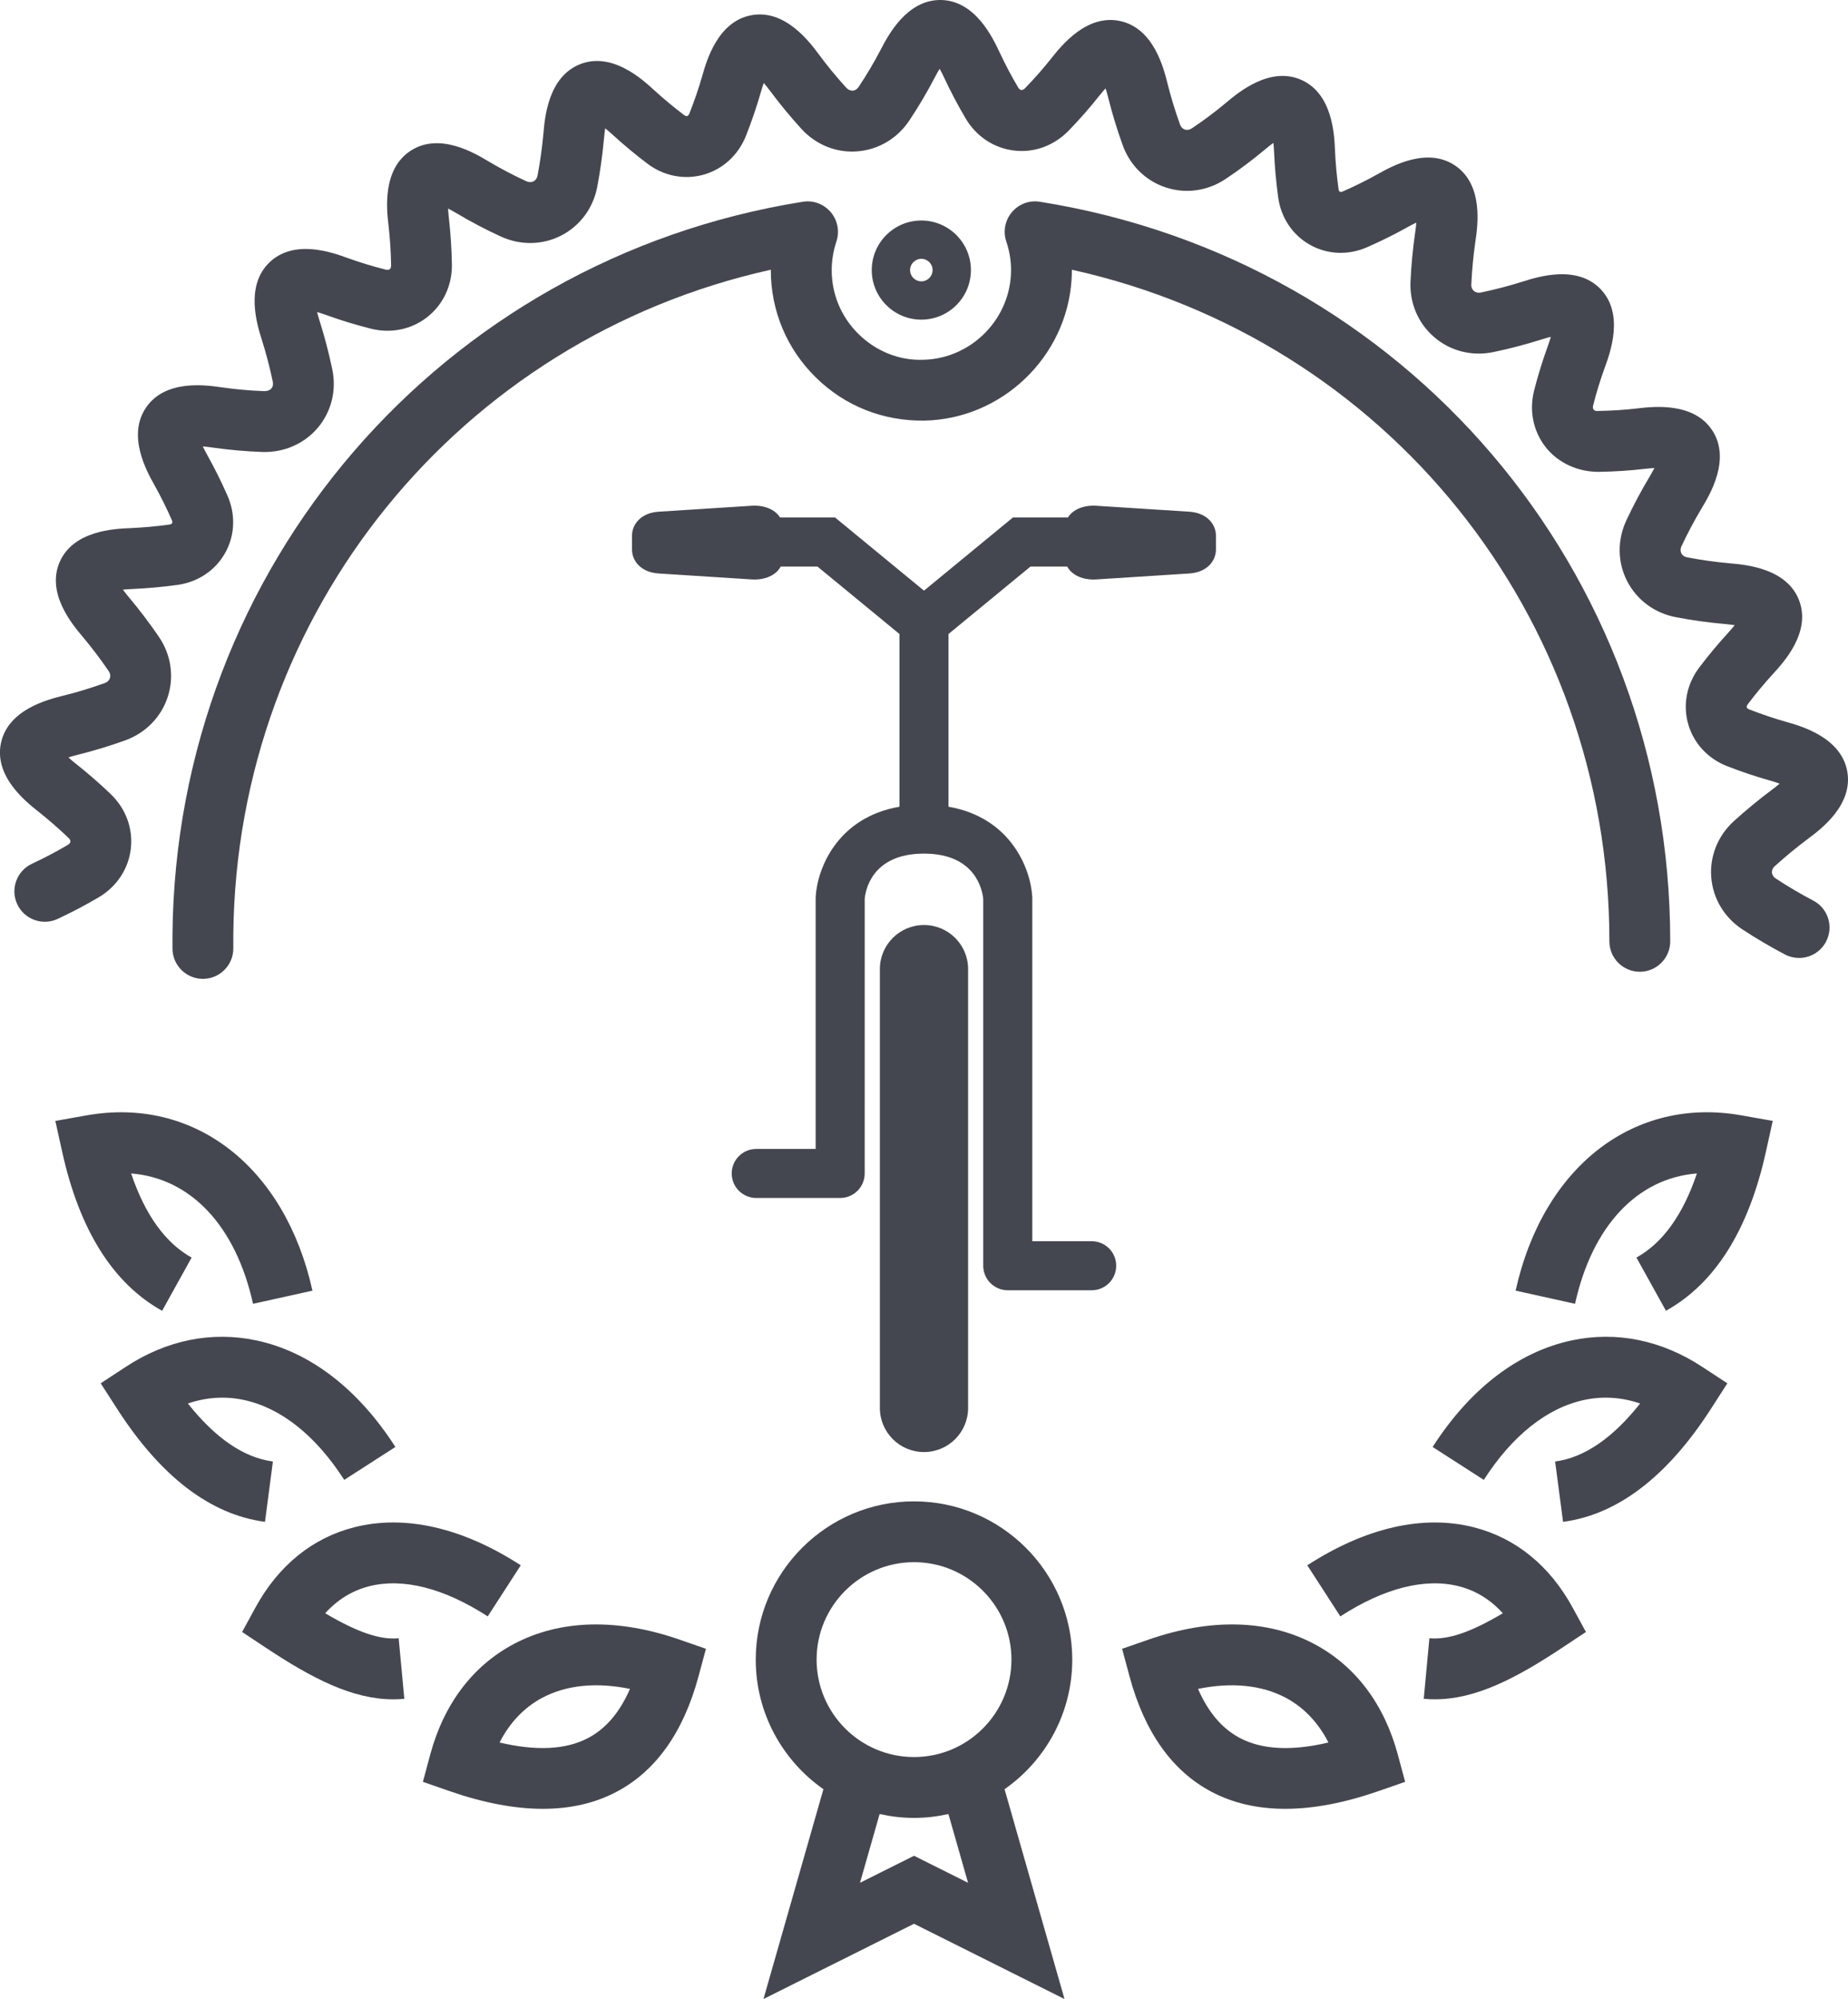
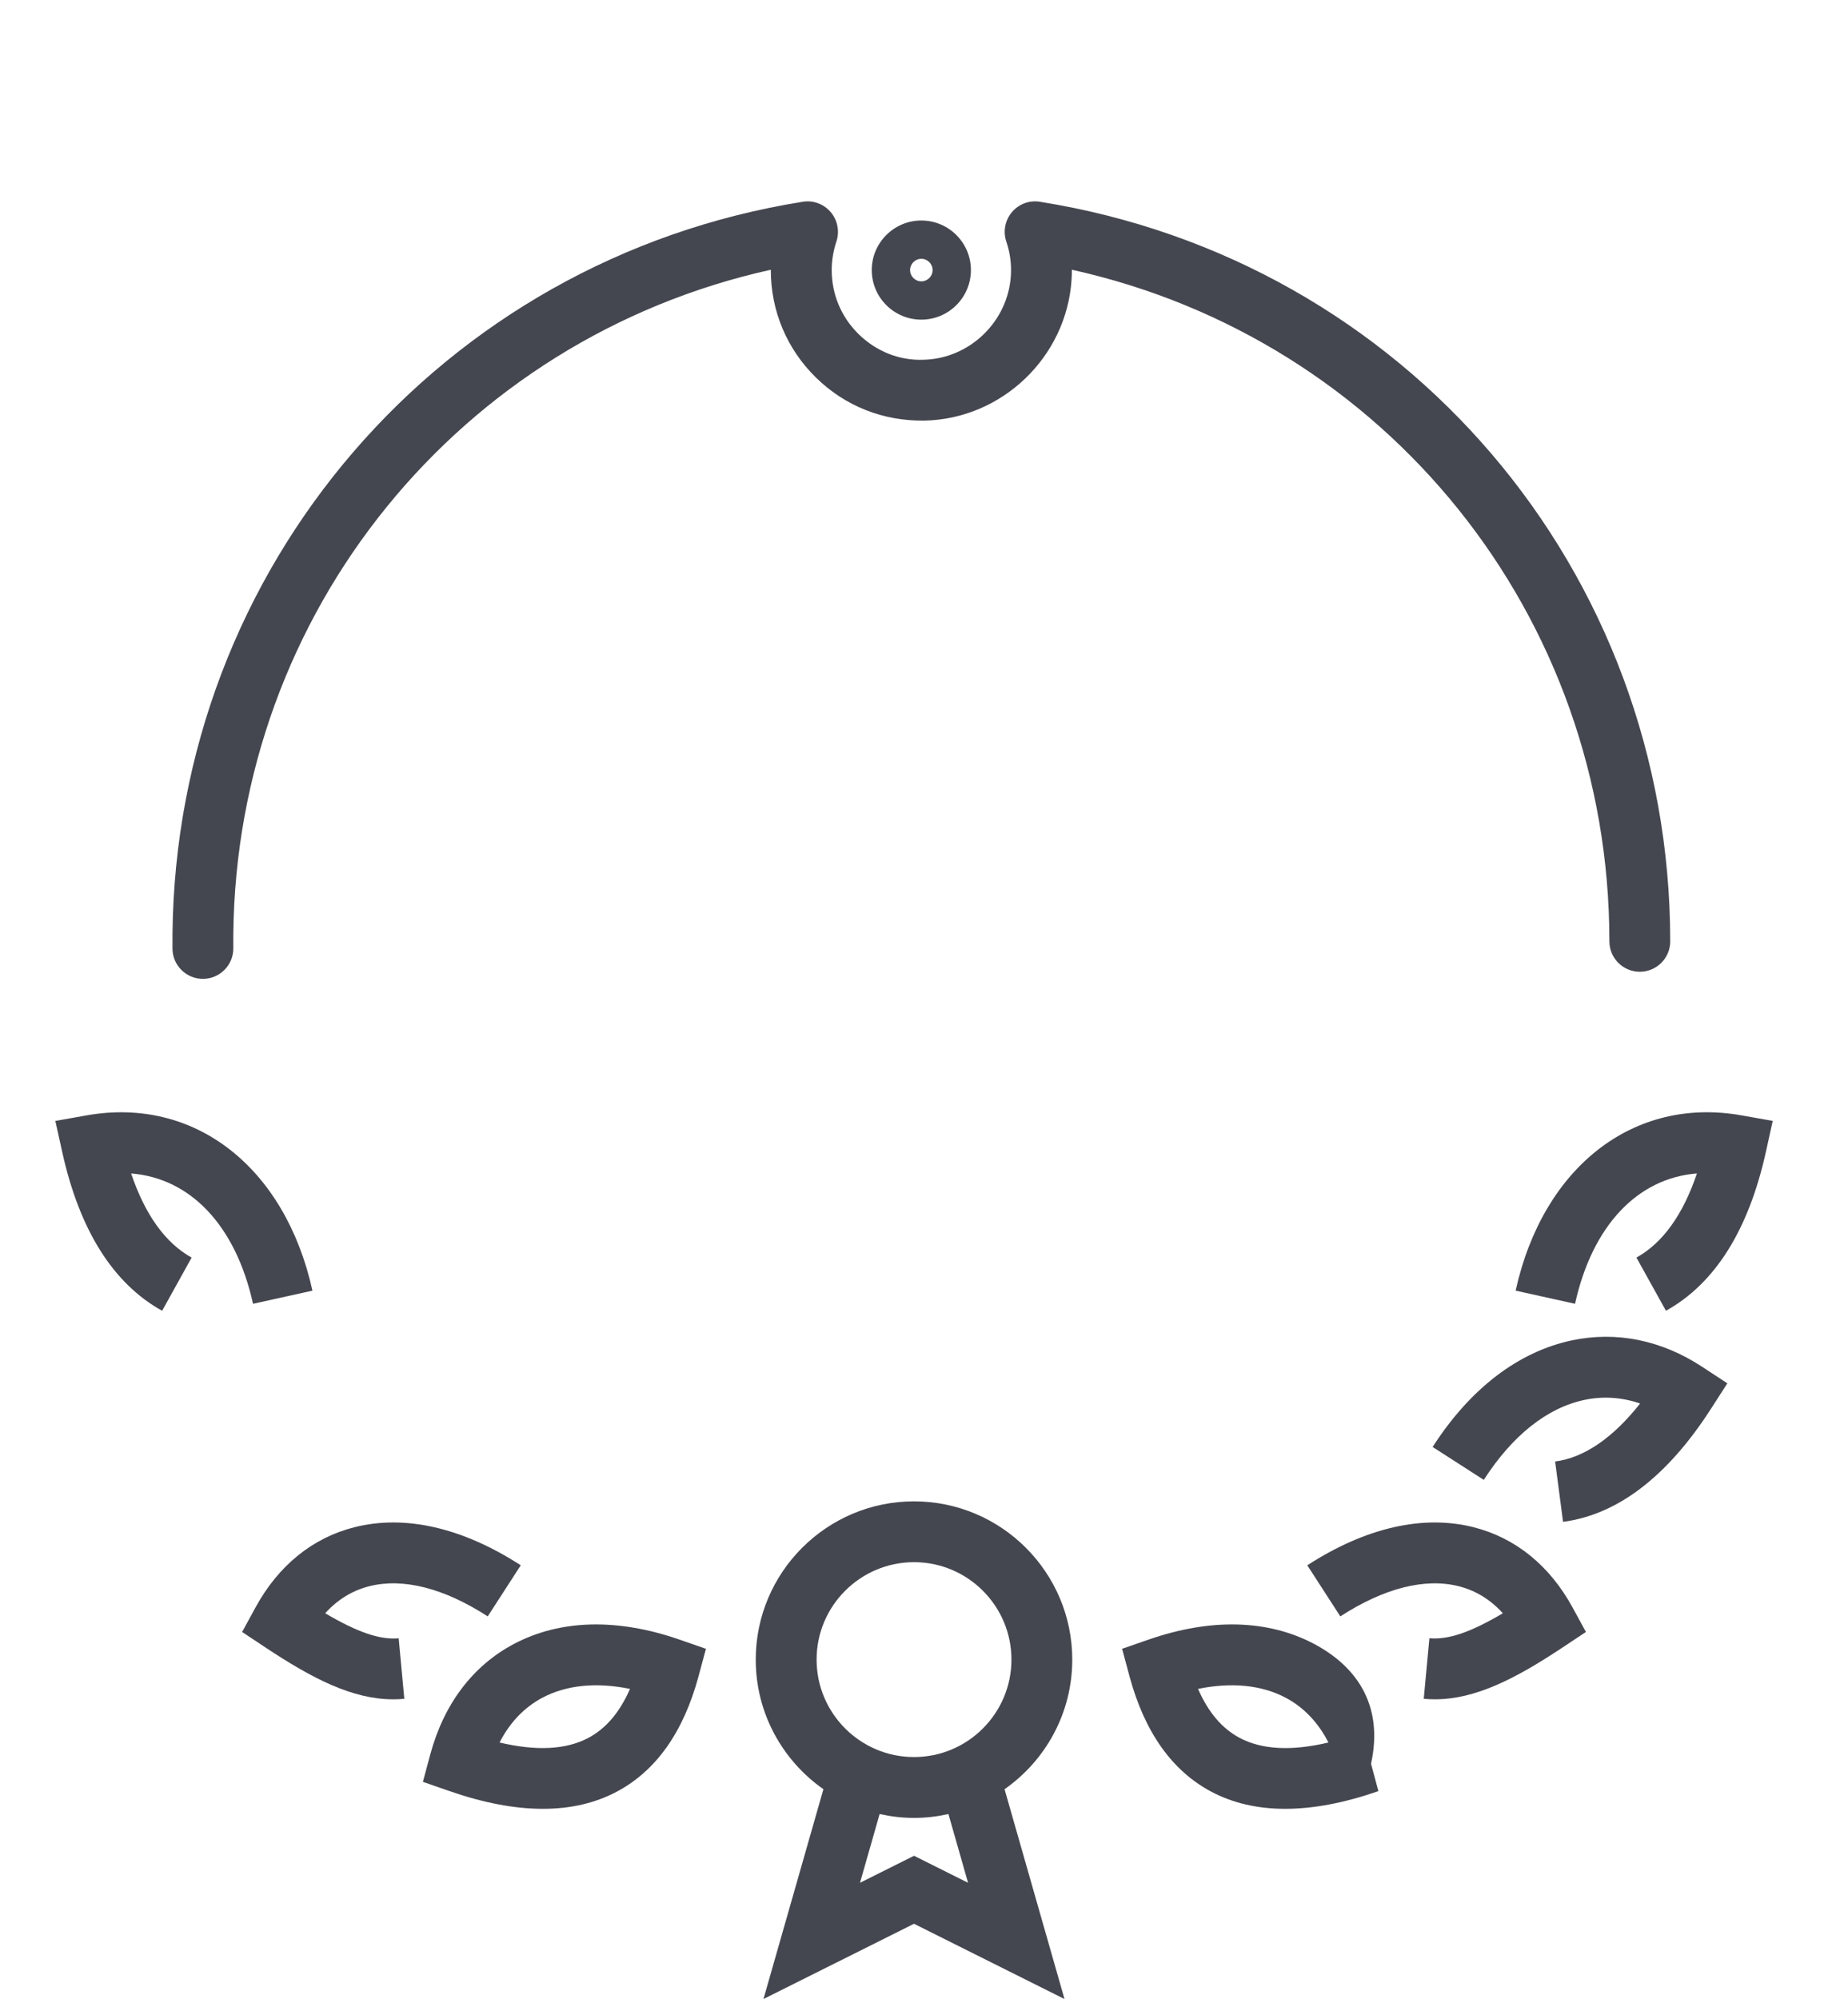
<svg xmlns="http://www.w3.org/2000/svg" version="1.1" id="Ebene_1" x="0px" y="0px" width="91.133px" height="98.571px" viewBox="0 0 91.133 98.571" style="enable-background:new 0 0 91.133 98.571;" xml:space="preserve">
  <style type="text/css">
	.st0{fill:#454750;}
</style>
  <g>
    <g>
-       <path class="st0" d="M89.418,44.407c-0.619-0.324-1.238-0.689-1.84-1.084c-0.15-0.1-0.189-0.217-0.195-0.298    c-0.007-0.079,0.013-0.198,0.136-0.311c0.534-0.484,1.089-0.941,1.646-1.357c0.611-0.455,2.234-1.661,1.931-3.326    c-0.305-1.664-2.252-2.219-2.986-2.429c-0.619-0.175-1.238-0.384-1.844-0.62c-0.04-0.016-0.11-0.05-0.125-0.104    c-0.016-0.055,0.026-0.121,0.058-0.162c0.372-0.494,0.78-0.985,1.245-1.496c0.516-0.562,1.886-2.056,1.273-3.628    c-0.611-1.572-2.628-1.746-3.385-1.812c-0.699-0.062-1.413-0.16-2.121-0.296c-0.178-0.033-0.26-0.129-0.297-0.202    c-0.037-0.072-0.065-0.192,0.009-0.352c0.304-0.647,0.642-1.282,1.004-1.886c0.393-0.654,1.436-2.392,0.52-3.81    c-0.914-1.419-2.924-1.185-3.687-1.097c-0.622,0.074-1.268,0.116-1.973,0.128c-0.077,0.01-0.152-0.01-0.201-0.07    c-0.045-0.059-0.036-0.143-0.019-0.211c0.158-0.627,0.354-1.262,0.583-1.89c0.26-0.716,0.951-2.619-0.217-3.837    c-1.167-1.217-3.096-0.606-3.821-0.378c-0.681,0.216-1.379,0.398-2.074,0.543c-0.181,0.034-0.289-0.02-0.353-0.073    c-0.062-0.054-0.135-0.153-0.128-0.323c0.034-0.724,0.103-1.442,0.203-2.132c0.111-0.755,0.406-2.76-0.985-3.719    c-1.391-0.958-3.153,0.031-3.816,0.402c-0.557,0.311-1.138,0.6-1.732,0.86c-0.066,0.028-0.123,0.034-0.154,0.017    c-0.032-0.018-0.056-0.067-0.064-0.129c-0.091-0.674-0.149-1.321-0.175-1.925c-0.033-0.76-0.119-2.78-1.664-3.462    c-1.542-0.682-3.097,0.617-3.682,1.107c-0.549,0.461-1.121,0.89-1.702,1.277c-0.152,0.102-0.278,0.092-0.356,0.066    c-0.076-0.025-0.18-0.09-0.239-0.253c-0.246-0.684-0.455-1.368-0.621-2.039c-0.186-0.739-0.679-2.701-2.328-3.058    c-1.653-0.361-2.909,1.227-3.388,1.828c-0.394,0.498-0.82,0.985-1.303,1.483c-0.045,0.046-0.114,0.097-0.187,0.09    c-0.072-0.009-0.125-0.075-0.159-0.133c-0.328-0.554-0.639-1.144-0.924-1.754C48.956,1.867,48.099,0.035,46.412,0    c-0.017,0-0.033,0-0.049,0c-1.657,0-2.577,1.768-2.926,2.438c-0.326,0.627-0.69,1.243-1.086,1.836    c-0.1,0.152-0.218,0.191-0.299,0.198c-0.075-0.003-0.199-0.014-0.319-0.147c-0.476-0.521-0.931-1.073-1.355-1.647    c-0.455-0.61-1.666-2.236-3.324-1.928c-1.661,0.306-2.213,2.254-2.419,2.981c-0.177,0.616-0.39,1.238-0.632,1.852    c-0.029,0.077-0.072,0.128-0.116,0.141c-0.057,0.012-0.12-0.026-0.152-0.051c-0.503-0.38-1.006-0.798-1.49-1.24    c-0.562-0.516-2.059-1.886-3.631-1.27c-1.574,0.613-1.747,2.63-1.812,3.382c-0.064,0.716-0.163,1.426-0.293,2.106    c-0.033,0.173-0.127,0.253-0.199,0.29c-0.074,0.038-0.198,0.067-0.363-0.009c-0.641-0.294-1.273-0.627-1.878-0.987    c-0.654-0.392-2.392-1.432-3.812-0.517c-1.418,0.916-1.186,2.924-1.098,3.676c0.075,0.664,0.118,1.329,0.128,1.977    c0.001,0.063-0.01,0.147-0.067,0.193c-0.057,0.044-0.142,0.037-0.204,0.02c-0.66-0.168-1.296-0.362-1.889-0.577    c-0.717-0.26-2.619-0.952-3.838,0.221c-1.218,1.17-0.604,3.099-0.375,3.822c0.21,0.664,0.391,1.356,0.538,2.062    c0.035,0.167-0.018,0.274-0.069,0.335c-0.053,0.063-0.151,0.126-0.345,0.13c-0.698-0.024-1.411-0.088-2.111-0.188    c-0.756-0.11-2.759-0.404-3.718,0.987c-0.958,1.391,0.029,3.156,0.401,3.822c0.308,0.549,0.598,1.132,0.863,1.733    c0.017,0.038,0.041,0.11,0.016,0.155c-0.02,0.035-0.073,0.062-0.146,0.071c-0.643,0.088-1.293,0.147-1.933,0.175    c-0.762,0.032-2.783,0.117-3.463,1.661c-0.68,1.545,0.626,3.095,1.116,3.677c0.46,0.548,0.896,1.122,1.294,1.707    c0.099,0.146,0.091,0.268,0.065,0.345c-0.025,0.081-0.094,0.19-0.259,0.251c-0.698,0.249-1.389,0.459-2.057,0.624    c-0.739,0.185-2.702,0.675-3.057,2.324c-0.355,1.65,1.234,2.906,1.83,3.377c0.522,0.415,1.029,0.856,1.503,1.311    c0.046,0.044,0.099,0.111,0.09,0.184c-0.009,0.074-0.077,0.129-0.134,0.162c-0.551,0.325-1.145,0.638-1.764,0.928    c-0.75,0.351-1.074,1.244-0.723,1.994c0.351,0.75,1.244,1.074,1.994,0.723c0.706-0.33,1.385-0.688,2.016-1.06    c0.894-0.526,1.473-1.399,1.59-2.396c0.117-0.996-0.244-1.979-0.991-2.698c-0.544-0.521-1.121-1.024-1.719-1.498    c-0.148-0.117-0.269-0.221-0.367-0.31c0.125-0.04,0.274-0.084,0.454-0.129c0.763-0.188,1.552-0.427,2.354-0.714    c1.01-0.37,1.773-1.155,2.095-2.154c0.319-0.995,0.158-2.07-0.442-2.952c-0.455-0.667-0.952-1.322-1.478-1.949    c-0.121-0.143-0.218-0.268-0.296-0.374c0.131-0.015,0.288-0.026,0.475-0.034c0.734-0.032,1.479-0.1,2.214-0.2    c1.015-0.141,1.874-0.717,2.356-1.581c0.482-0.863,0.522-1.894,0.11-2.828c-0.304-0.688-0.637-1.358-0.99-1.989    c-0.094-0.167-0.167-0.31-0.224-0.431c0.136,0.011,0.299,0.028,0.492,0.057c0.812,0.115,1.632,0.188,2.431,0.216    c1.059,0.038,2.072-0.393,2.747-1.192c0.672-0.796,0.932-1.849,0.714-2.887c-0.167-0.8-0.374-1.591-0.614-2.352    c-0.059-0.183-0.101-0.338-0.133-0.468c0.129,0.037,0.282,0.086,0.462,0.151c0.686,0.249,1.416,0.473,2.17,0.664    c0.999,0.256,2.02,0.048,2.805-0.571c0.784-0.619,1.226-1.565,1.209-2.595c-0.012-0.744-0.061-1.508-0.147-2.272    c-0.022-0.19-0.034-0.349-0.041-0.481c0.121,0.062,0.264,0.14,0.431,0.239c0.699,0.417,1.429,0.8,2.165,1.138    c0.969,0.446,2.059,0.43,2.986-0.048c0.926-0.476,1.572-1.347,1.774-2.394c0.148-0.78,0.261-1.588,0.335-2.409    c0.017-0.19,0.036-0.35,0.058-0.481c0.105,0.084,0.229,0.189,0.372,0.32c0.556,0.507,1.13,0.985,1.71,1.422    c0.813,0.613,1.824,0.81,2.774,0.542c0.953-0.271,1.716-0.974,2.091-1.928c0.276-0.7,0.52-1.414,0.725-2.127    c0.053-0.187,0.103-0.341,0.148-0.467c0.087,0.101,0.188,0.226,0.302,0.379c0.484,0.651,1.005,1.284,1.547,1.878    c0.72,0.791,1.731,1.202,2.768,1.115c1.043-0.08,1.979-0.64,2.567-1.529c0.452-0.678,0.872-1.388,1.248-2.111    c0.09-0.173,0.17-0.315,0.241-0.43c0.065,0.117,0.14,0.261,0.221,0.435c0.326,0.697,0.683,1.374,1.058,2.008    c0.523,0.889,1.392,1.467,2.383,1.587c0.992,0.124,1.975-0.235,2.699-0.978c0.557-0.576,1.05-1.137,1.502-1.711    c0.121-0.152,0.228-0.275,0.319-0.375c0.042,0.127,0.087,0.282,0.134,0.469c0.19,0.766,0.429,1.55,0.711,2.331    c0.362,1.001,1.138,1.762,2.128,2.085c0.994,0.329,2.073,0.17,2.957-0.424c0.668-0.445,1.328-0.94,1.961-1.471    c0.148-0.124,0.276-0.224,0.385-0.302c0.016,0.133,0.028,0.293,0.036,0.484c0.03,0.694,0.097,1.434,0.201,2.205    c0.141,1.009,0.715,1.862,1.575,2.341c0.861,0.482,1.892,0.521,2.822,0.109c0.68-0.297,1.349-0.63,1.991-0.989    c0.164-0.092,0.304-0.164,0.423-0.22c-0.01,0.134-0.027,0.294-0.056,0.485c-0.114,0.788-0.192,1.604-0.231,2.429    c-0.046,1.067,0.385,2.067,1.182,2.745c0.798,0.68,1.86,0.944,2.906,0.726c0.795-0.166,1.592-0.374,2.368-0.62    c0.182-0.057,0.335-0.1,0.465-0.131c-0.037,0.129-0.086,0.281-0.151,0.461c-0.262,0.721-0.487,1.454-0.669,2.17    c-0.259,0.998-0.052,2.022,0.567,2.81c0.62,0.788,1.597,1.217,2.606,1.216c0.811-0.014,1.558-0.062,2.276-0.148    c0.188-0.022,0.347-0.034,0.479-0.041c-0.061,0.12-0.138,0.26-0.236,0.424c-0.415,0.691-0.802,1.418-1.148,2.159    c-0.453,0.968-0.439,2.057,0.036,2.988c0.477,0.933,1.354,1.583,2.406,1.784c0.809,0.154,1.623,0.268,2.424,0.337    c0.188,0.017,0.345,0.036,0.476,0.057c-0.084,0.105-0.188,0.229-0.319,0.372c-0.532,0.585-0.999,1.146-1.423,1.709    c-0.62,0.816-0.822,1.832-0.553,2.786s0.971,1.715,1.923,2.085c0.693,0.271,1.405,0.51,2.113,0.71    c0.189,0.055,0.347,0.105,0.475,0.152c-0.104,0.089-0.231,0.192-0.391,0.311c-0.636,0.475-1.265,0.993-1.874,1.546    c-0.785,0.72-1.188,1.728-1.106,2.766c0.083,1.041,0.642,1.976,1.537,2.566c0.686,0.45,1.393,0.866,2.099,1.236    c0.222,0.116,0.46,0.171,0.694,0.171c0.54,0,1.062-0.293,1.33-0.805C90.436,45.697,90.153,44.791,89.418,44.407L89.418,44.407z" />
      <path class="st0" d="M47.88,13.318c0-1.349-1.097-2.445-2.445-2.445s-2.445,1.097-2.445,2.445c0,1.348,1.097,2.444,2.445,2.444    S47.88,14.666,47.88,13.318z M44.88,13.318c0-0.307,0.249-0.556,0.555-0.556s0.555,0.249,0.555,0.556    c0,0.306-0.249,0.555-0.555,0.555S44.88,13.624,44.88,13.318z" />
      <path class="st0" d="M40.968,10.462c-0.339-0.401-0.865-0.6-1.38-0.513C21.753,12.788,8.682,27.97,8.506,46.066v0.701    c0,0.828,0.672,1.5,1.5,1.5s1.5-0.672,1.5-1.5v-0.687c0.154-15.912,11.178-29.382,26.506-32.779v0.017    c0,2.011,0.791,3.894,2.227,5.301c1.437,1.407,3.312,2.151,5.351,2.121c3.816-0.079,7.002-3.128,7.253-6.942    c0.011-0.166,0.016-0.331,0.016-0.497c15.48,3.426,26.507,17.035,26.507,33.116c0,0.828,0.672,1.5,1.5,1.5s1.5-0.672,1.5-1.5    c0-18.265-13.072-33.602-31.084-36.468c-0.518-0.087-1.043,0.111-1.381,0.513c-0.339,0.401-0.443,0.95-0.276,1.448    c0.187,0.553,0.263,1.122,0.225,1.69c-0.149,2.274-2.047,4.093-4.32,4.14c-1.196,0.044-2.332-0.425-3.188-1.264    c-0.855-0.839-1.327-1.96-1.327-3.158c0-0.474,0.078-0.948,0.233-1.41C41.412,11.41,41.307,10.862,40.968,10.462z" />
      <path class="st0" d="M16.037,79.549c0.607-0.673,1.333-1.119,2.17-1.332c1.669-0.423,3.688,0.091,5.845,1.486l1.629-2.52    c-2.876-1.859-5.717-2.51-8.212-1.874c-2.06,0.522-3.744,1.891-4.87,3.955l-0.659,1.208l1.146,0.761    c2.31,1.532,4.291,2.56,6.307,2.56c0.182,0,0.363-0.008,0.546-0.025l-0.279-2.986C18.746,80.865,17.651,80.502,16.037,79.549z" />
      <path class="st0" d="M25.347,81.06c-2.029,1.073-3.457,2.959-4.129,5.452l-0.363,1.35l1.319,0.458    c1.676,0.582,3.211,0.872,4.597,0.872c1.361,0,2.578-0.28,3.641-0.843c1.938-1.026,3.297-2.943,4.038-5.699l0.363-1.349    l-1.319-0.458C30.437,79.784,27.62,79.857,25.347,81.06z M29.007,85.698c-1.093,0.579-2.558,0.652-4.371,0.224    c0.503-0.984,1.219-1.736,2.114-2.21c1.185-0.627,2.659-0.771,4.317-0.434C30.561,84.439,29.88,85.236,29.007,85.698z" />
-       <path class="st0" d="M13.458,72.066c-1.429-0.188-2.835-1.148-4.192-2.86c0.906-0.31,1.837-0.37,2.75-0.177    c1.838,0.391,3.553,1.754,4.96,3.943l2.523-1.623c-1.85-2.877-4.222-4.694-6.859-5.255c-2.199-0.464-4.423-0.018-6.432,1.301    l-1.242,0.815l0.804,1.25c2.153,3.349,4.608,5.227,7.298,5.58L13.458,72.066z" />
      <path class="st0" d="M7.995,64.634l1.455-2.623c-1.296-0.72-2.296-2.111-2.983-4.148c2.922,0.23,5.156,2.562,6.011,6.427    l2.93-0.648c-1.352-6.113-5.831-9.586-11.139-8.643l-1.54,0.273l0.338,1.527C3.92,60.658,5.579,63.294,7.995,64.634z" />
      <path class="st0" d="M72.678,75.309c-2.493-0.635-5.333,0.015-8.21,1.874l1.629,2.52c2.156-1.396,4.178-1.908,5.843-1.486    c0.838,0.213,1.563,0.659,2.171,1.332c-1.611,0.953-2.699,1.313-3.621,1.232l-0.279,2.986c0.183,0.018,0.364,0.025,0.546,0.025    c2.015,0,3.997-1.027,6.306-2.56l1.146-0.761l-0.659-1.208C76.423,77.2,74.739,75.832,72.678,75.309z" />
-       <path class="st0" d="M64.803,81.06c-2.273-1.203-5.089-1.276-8.148-0.217l-1.319,0.458l0.363,1.349    c0.741,2.756,2.101,4.673,4.038,5.699c1.062,0.562,2.279,0.843,3.641,0.843c1.386,0,2.921-0.29,4.597-0.872l1.319-0.458    l-0.363-1.349C68.259,84.019,66.831,82.134,64.803,81.06z M61.141,85.698c-0.873-0.462-1.554-1.259-2.061-2.42    c1.659-0.337,3.134-0.192,4.318,0.434c0.896,0.474,1.611,1.226,2.113,2.21C63.701,86.351,62.234,86.277,61.141,85.698z" />
+       <path class="st0" d="M64.803,81.06c-2.273-1.203-5.089-1.276-8.148-0.217l-1.319,0.458l0.363,1.349    c0.741,2.756,2.101,4.673,4.038,5.699c1.062,0.562,2.279,0.843,3.641,0.843c1.386,0,2.921-0.29,4.597-0.872l-0.363-1.349C68.259,84.019,66.831,82.134,64.803,81.06z M61.141,85.698c-0.873-0.462-1.554-1.259-2.061-2.42    c1.659-0.337,3.134-0.192,4.318,0.434c0.896,0.474,1.611,1.226,2.113,2.21C63.701,86.351,62.234,86.277,61.141,85.698z" />
      <path class="st0" d="M77.51,66.094c-2.638,0.561-5.011,2.377-6.861,5.255l2.523,1.623c1.408-2.189,3.124-3.553,4.961-3.943    c0.912-0.194,1.845-0.133,2.749,0.177c-1.357,1.712-2.764,2.673-4.192,2.86l0.391,2.975c2.689-0.354,5.145-2.231,7.298-5.58    l0.804-1.25l-1.242-0.815C81.931,66.077,79.707,65.628,77.51,66.094z" />
      <path class="st0" d="M74.742,63.641l2.93,0.648c0.854-3.864,3.09-6.196,6.011-6.427c-0.687,2.037-1.687,3.429-2.983,4.148    l1.455,2.623c2.417-1.341,4.075-3.978,4.929-7.835l0.337-1.527l-1.539-0.273C80.572,54.054,76.095,57.527,74.742,63.641z" />
      <path class="st0" d="M52.878,81.835c0-4.303-3.501-7.804-7.804-7.804c-4.304,0-7.805,3.501-7.805,7.805    c0,2.642,1.323,4.977,3.337,6.389l-2.956,10.346l7.423-3.711l7.422,3.711l-2.956-10.346    C51.556,86.813,52.878,84.477,52.878,81.835z M47.739,92.839l-2.664-1.332l-2.665,1.332l0.968-3.39    c0.547,0.122,1.113,0.191,1.697,0.191c0.583,0,1.149-0.069,1.696-0.191L47.739,92.839z M45.075,86.639    c-2.649,0-4.805-2.155-4.805-4.804c0-2.649,2.155-4.805,4.805-4.805c2.648,0,4.804,2.155,4.804,4.804    C49.878,84.484,47.723,86.639,45.075,86.639z" />
    </g>
    <g>
-       <path class="st0" d="M45.566,45.612c-1.202,0-2.176,0.974-2.176,2.176v21.636c0,1.202,0.974,2.176,2.176,2.176    s2.176-0.974,2.176-2.176V47.789C47.743,46.587,46.768,45.612,45.566,45.612z" />
-       <path class="st0" d="M53.837,61.204h-2.93V44.286c0-0.023,0-0.046-0.002-0.069c-0.08-1.4-1.073-3.908-4.13-4.438v-8.517    l4.042-3.325h1.811c0.054,0.092,0.117,0.18,0.198,0.256c0.35,0.328,0.823,0.383,1.1,0.383c0.049,0,0.092-0.001,0.126-0.004    l4.596-0.294c0.904-0.058,1.315-0.648,1.315-1.173v-0.7c0-0.523-0.411-1.114-1.315-1.173l-4.597-0.294    c-0.231-0.017-0.814-0.007-1.225,0.379c-0.065,0.061-0.119,0.13-0.167,0.201h-2.709l-4.384,3.607l-4.384-3.607h-2.71    c-0.048-0.072-0.102-0.14-0.167-0.201c-0.412-0.386-0.995-0.396-1.225-0.379l-4.599,0.294c-0.902,0.059-1.313,0.65-1.313,1.173    v0.7c0,0.525,0.411,1.116,1.315,1.173l4.597,0.294c0.034,0.002,0.077,0.004,0.126,0.004c0.276,0,0.749-0.055,1.099-0.383    c0.081-0.076,0.144-0.164,0.198-0.256h1.811l4.042,3.325v8.517c-3.057,0.53-4.05,3.038-4.13,4.438    c-0.001,0.023-0.002,0.046-0.002,0.069v12.368h-2.93c-0.668,0-1.209,0.541-1.209,1.209c0,0.668,0.541,1.209,1.209,1.209h4.139    c0.668,0,1.209-0.541,1.209-1.209V44.326c0.027-0.334,0.295-2.235,2.923-2.235c2.562,0,2.884,1.825,2.923,2.241v18.081    c0,0.668,0.541,1.209,1.209,1.209h4.139c0.668,0,1.209-0.541,1.209-1.209C55.046,61.745,54.505,61.204,53.837,61.204    L53.837,61.204z" />
-     </g>
+       </g>
  </g>
</svg>